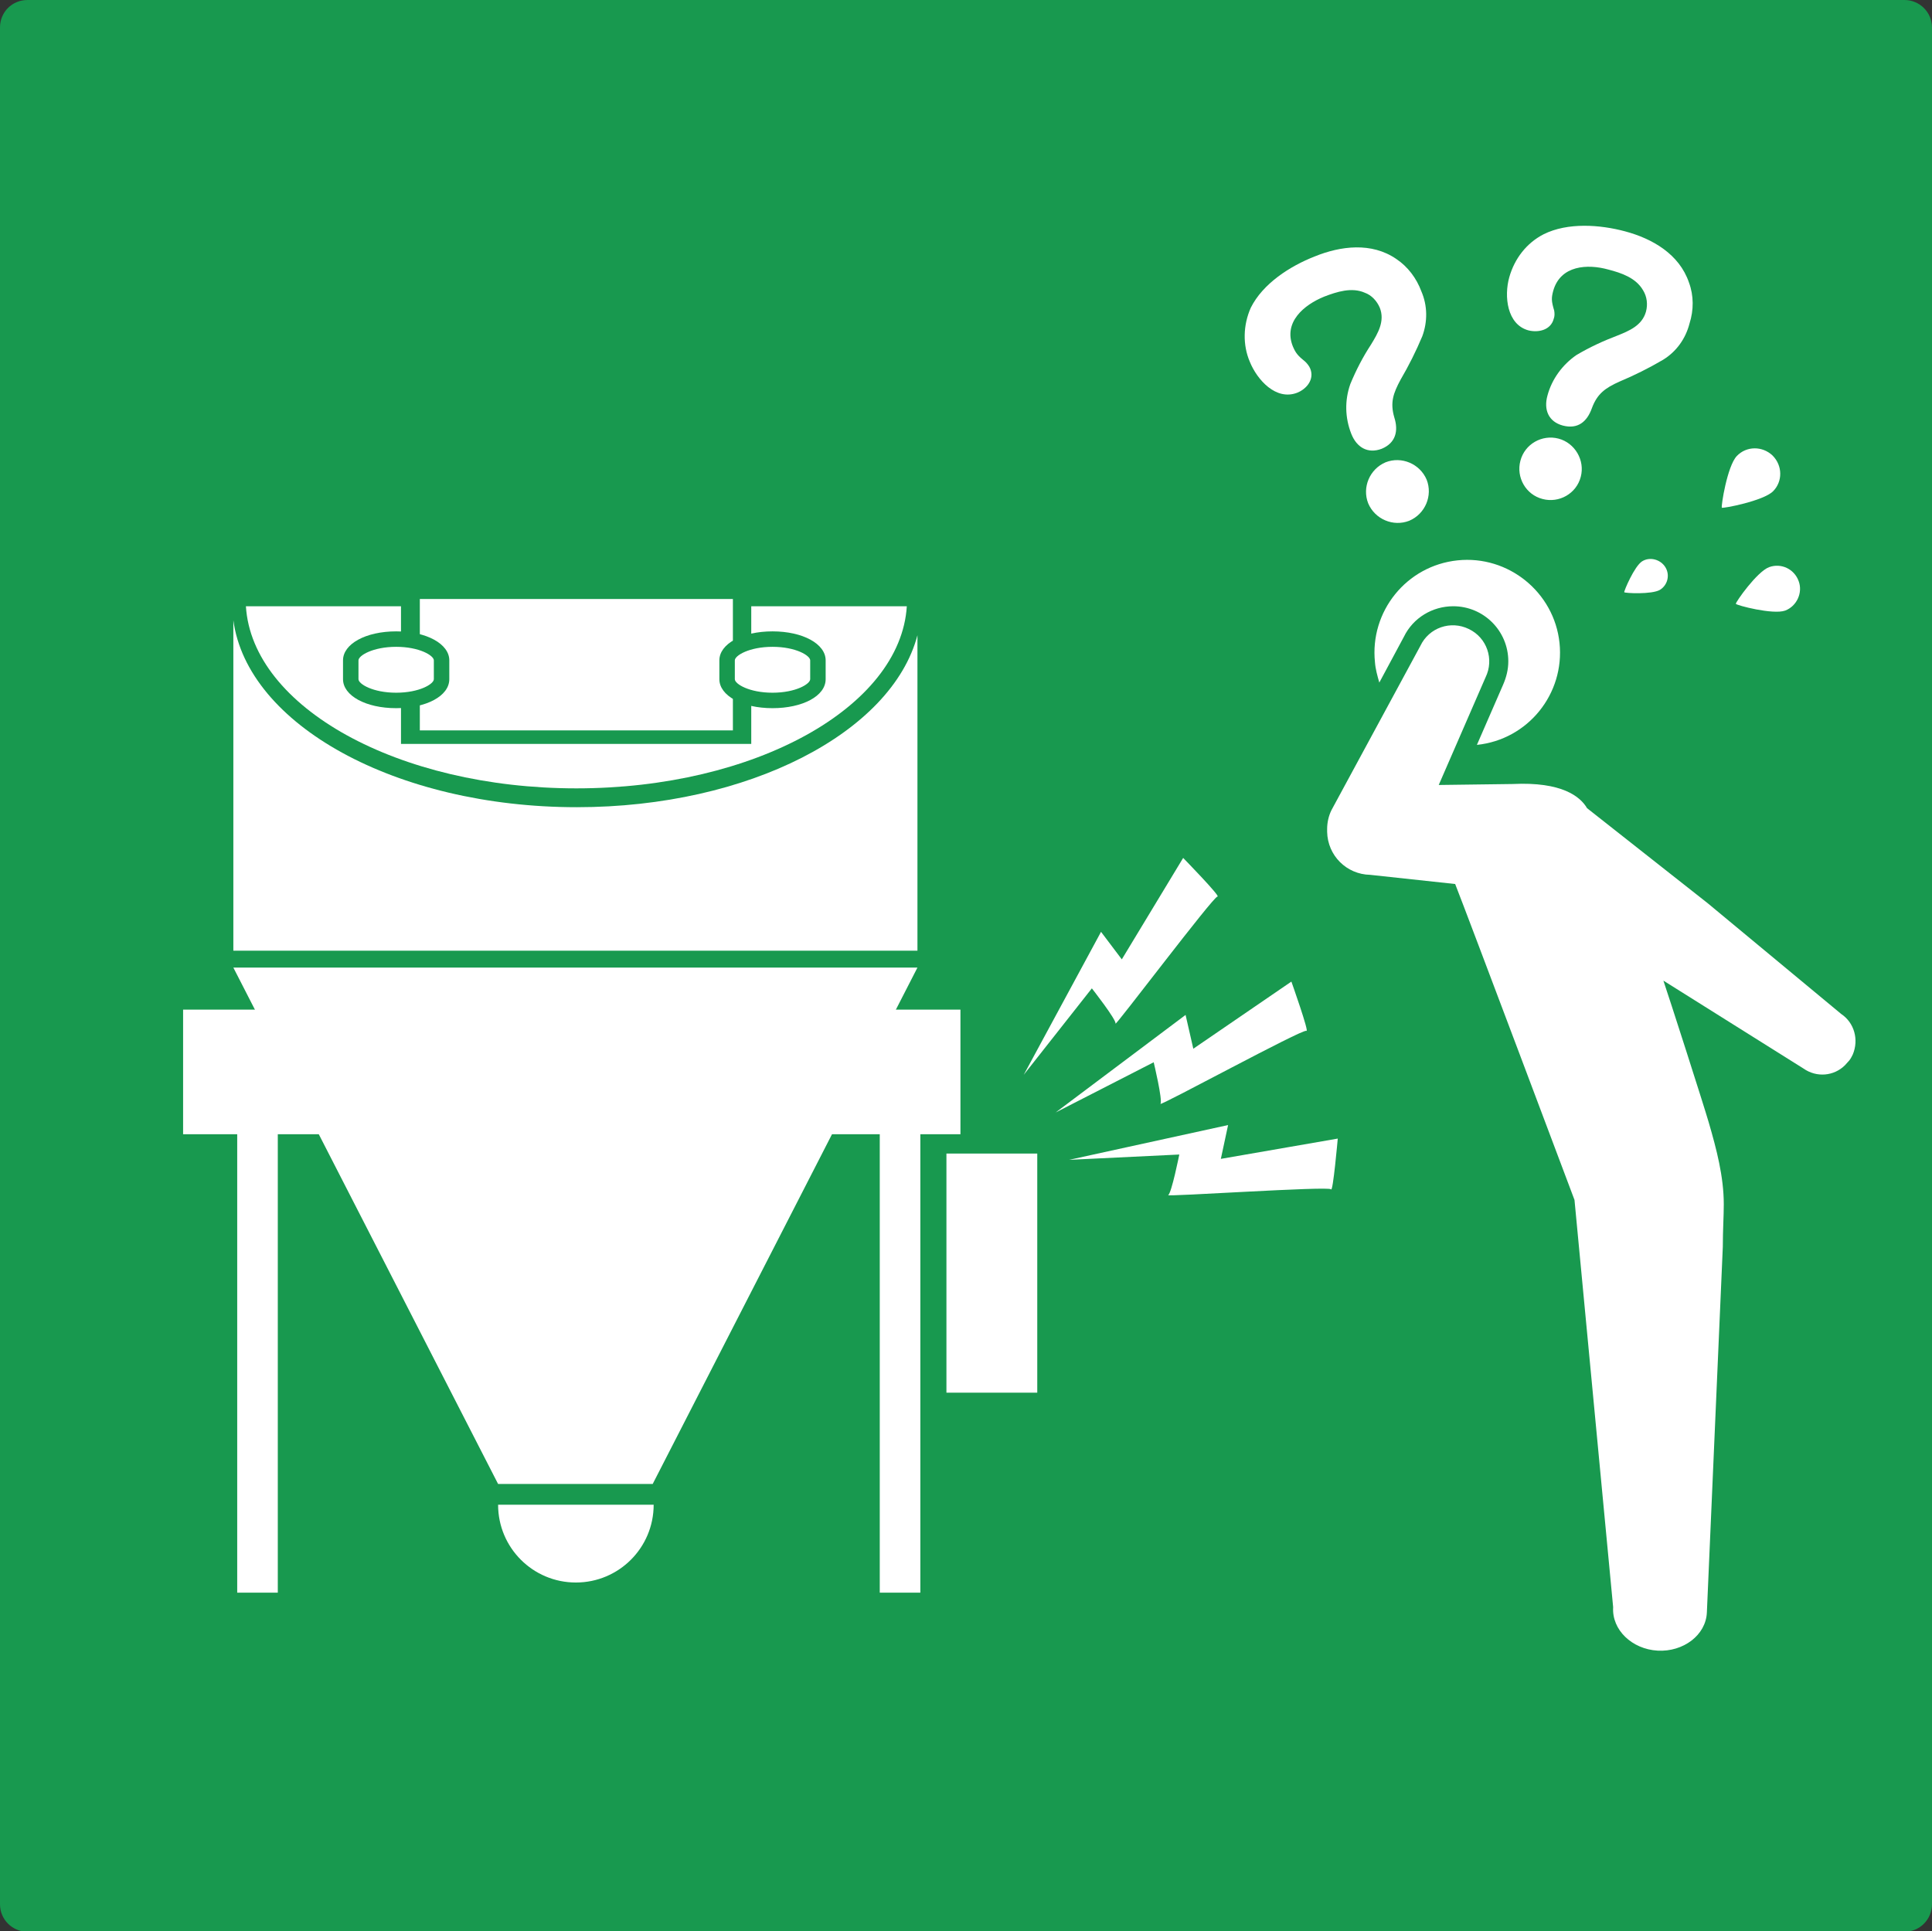
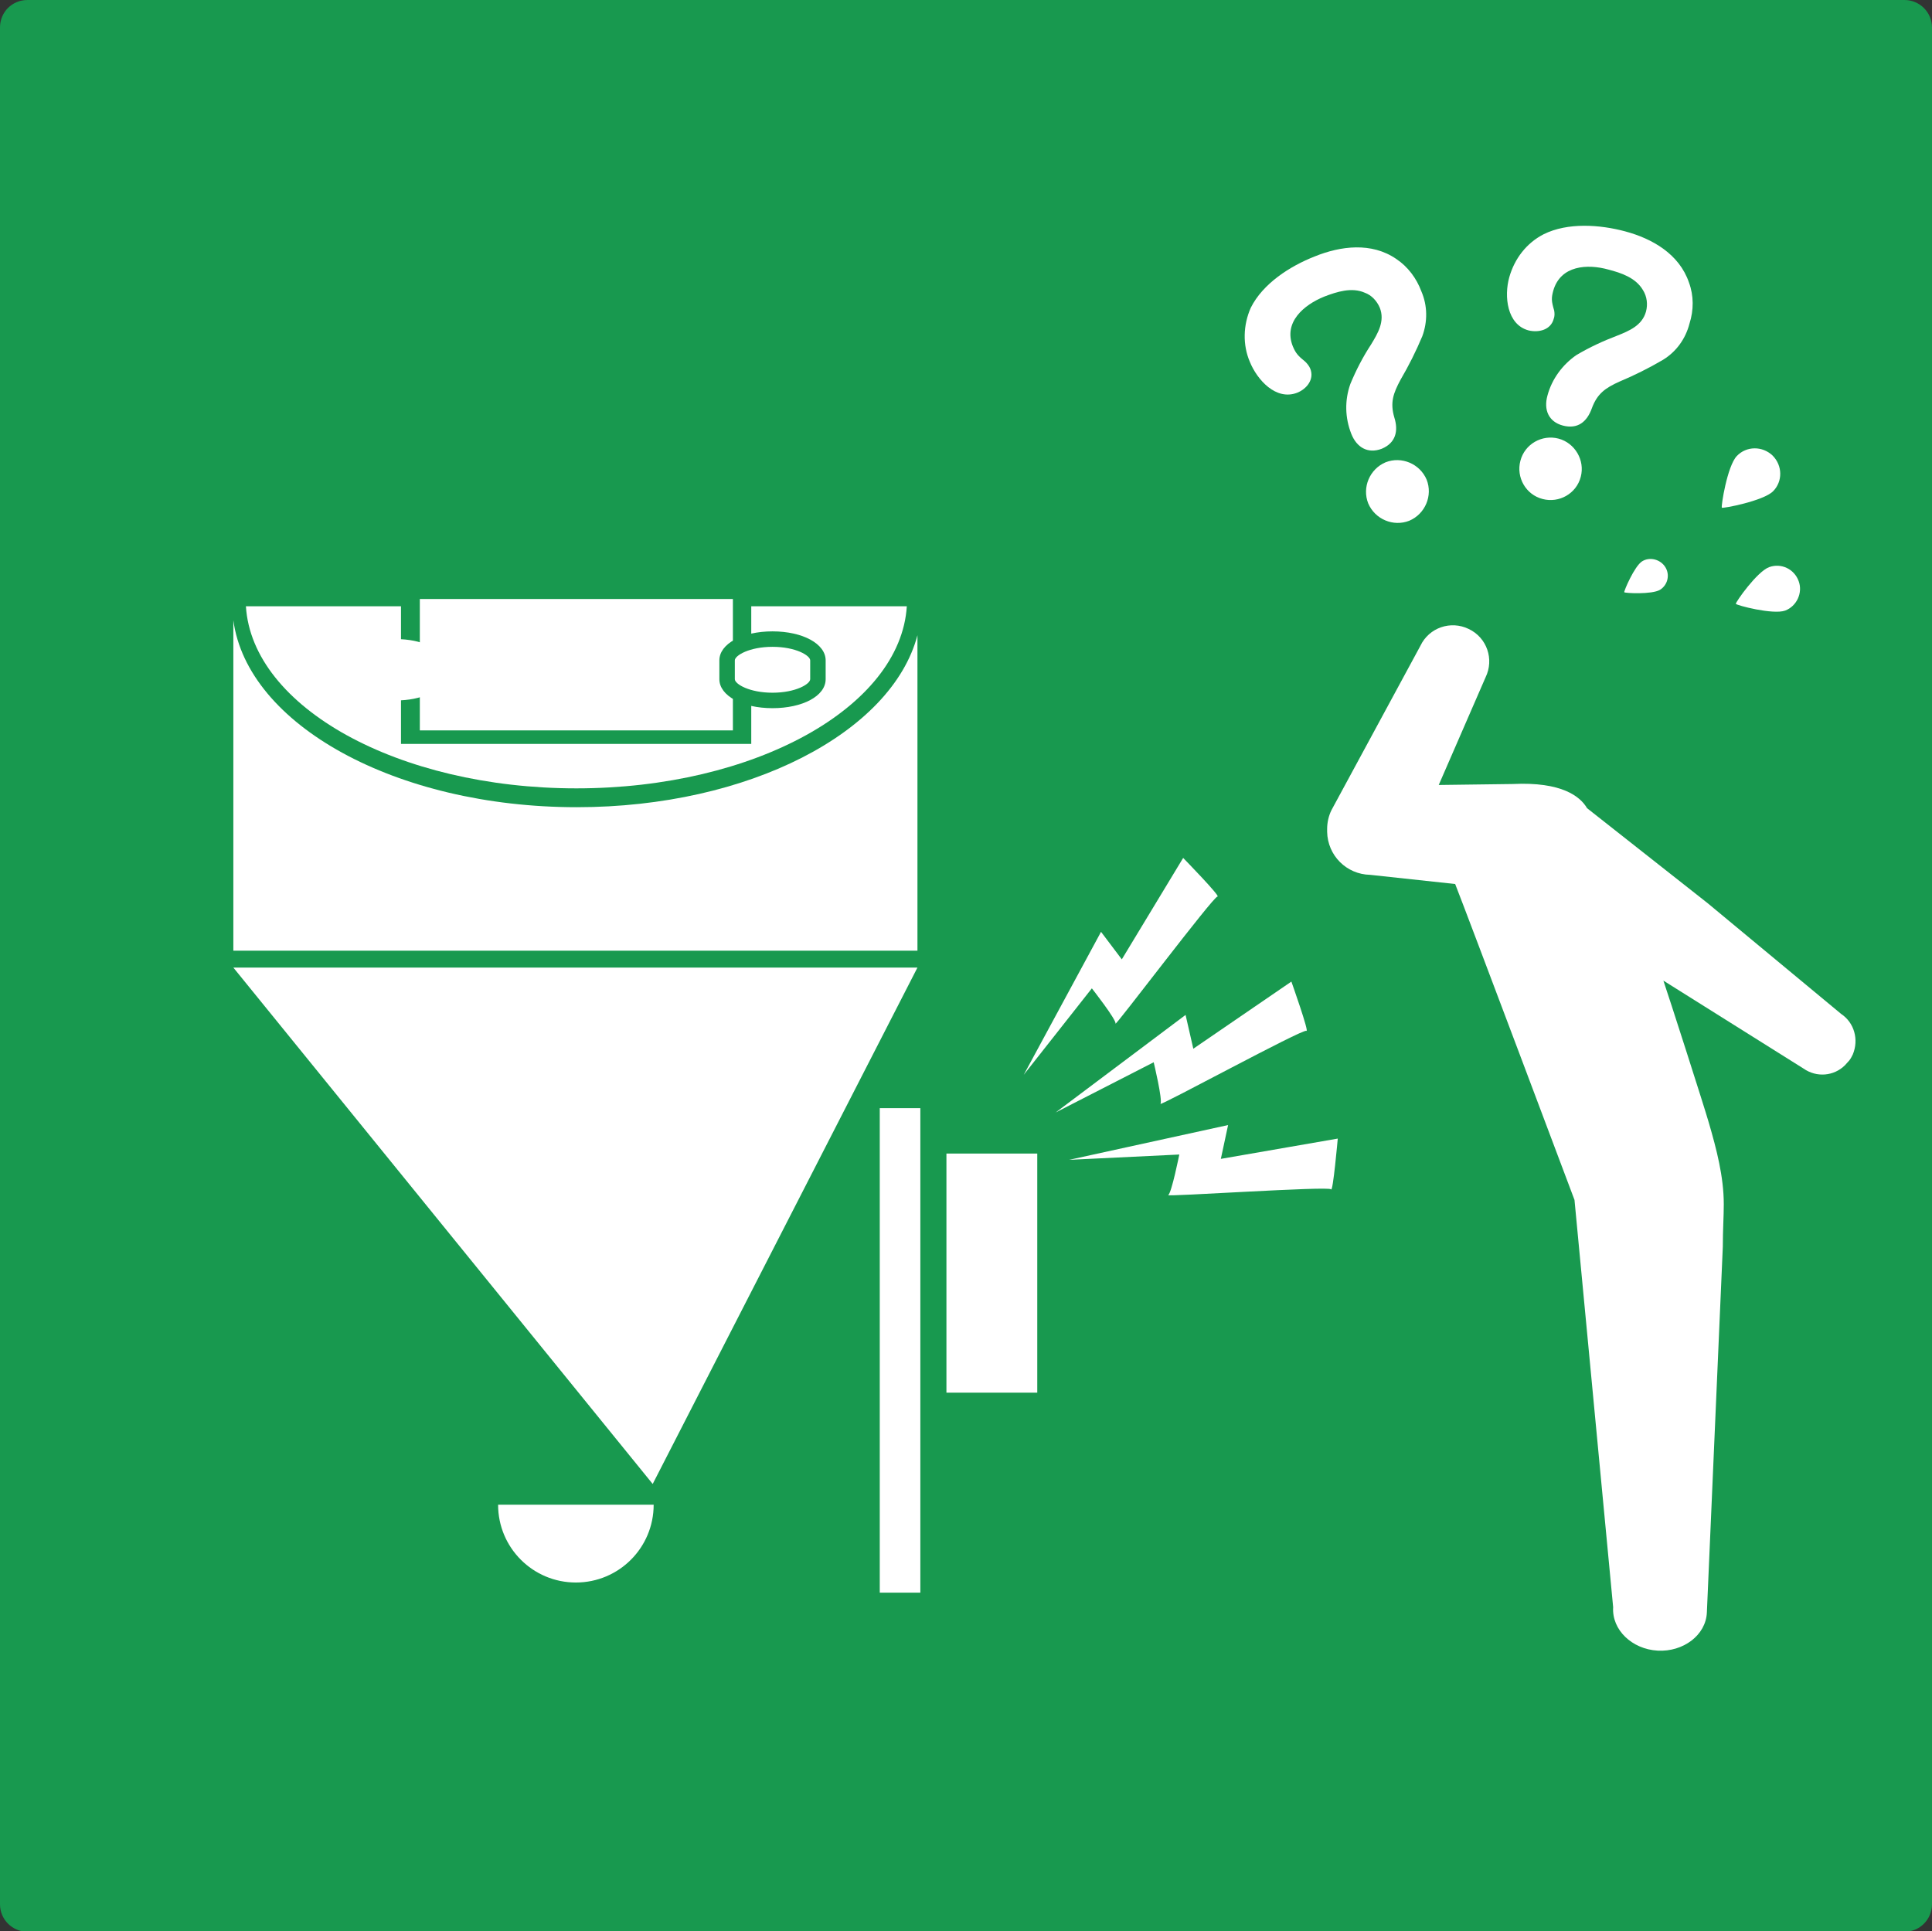
<svg xmlns="http://www.w3.org/2000/svg" version="1.1" id="レイヤー_1" x="0px" y="0px" viewBox="0 0 399.9 399.8" style="enable-background:new 0 0 399.9 399.8;" xml:space="preserve">
  <rect x="0" y="0" width="399.9" height="399.8" fill="#333333" stroke="none" />
  <style type="text/css">
	.st0{fill:#18994F;}
	.st1{fill:#FFFFFF;}
</style>
  <g>
    <path id="長方形_540" class="st0" d="M5.7,0h388.5c3.1,0,5.7,2.5,5.7,5.7c0,0,0,0,0,0v388.5c0,3.1-2.5,5.7-5.7,5.7l0,0H5.7   c-3.1,0-5.7-2.5-5.7-5.7c0,0,0,0,0,0V5.7C0,2.5,2.5,0,5.7,0C5.7,0,5.7,0,5.7,0z" />
    <g>
      <path class="st1" d="M119.4,167.1c-37.5,0-68.2-17.1-71.1-38.7v68.4h141.6v-65.3C184.6,151.6,155,167.1,119.4,167.1z" />
    </g>
-     <path id="パス_796" class="st1" d="M135.1,307.2h-32L48.3,200.3h141.6L135.1,307.2z" />
+     <path id="パス_796" class="st1" d="M135.1,307.2L48.3,200.3h141.6L135.1,307.2z" />
    <path class="st1" d="M155.5,125.5v28.5H83v-28.5H50.9c1.3,20.9,31.5,37.7,68.4,37.7s67.1-16.8,68.4-37.7H155.5z" />
    <rect x="86.9" y="124" class="st1" width="64.8" height="27.2" />
    <path id="パス_800" class="st1" d="M72.6,140.6c0,2.4,4.2,4.4,9.4,4.4s9.4-2,9.4-4.4v-3.9c0-2.4-4.2-4.4-9.4-4.4s-9.4,2-9.4,4.4   V140.6z" />
-     <path id="パス_801" class="st0" d="M82,146.6c-6.3,0-11-2.6-11-6v-3.9c0-3.4,4.7-6,11-6s11,2.6,11,6v3.9   C93,144.1,88.2,146.6,82,146.6 M82,133.9c-4.8,0-7.8,1.8-7.8,2.8v3.9c0,1,3,2.8,7.8,2.8s7.8-1.8,7.8-2.8v-3.9   C89.8,135.7,86.8,133.9,82,133.9" />
    <path id="パス_802" class="st1" d="M150.5,140.6c0,2.4,4.2,4.4,9.4,4.4s9.4-2,9.4-4.4v-3.9c0-2.4-4.2-4.4-9.4-4.4s-9.4,2-9.4,4.4   V140.6z" />
    <path id="パス_803" class="st0" d="M159.9,146.6c-6.3,0-11-2.6-11-6v-3.9c0-3.4,4.7-6,11-6s11,2.6,11,6v3.9   C170.9,144.1,166.1,146.6,159.9,146.6 M159.9,133.9c-4.8,0-7.8,1.8-7.8,2.8v3.9c0,1,3,2.8,7.8,2.8s7.8-1.8,7.8-2.8v-3.9   C167.7,135.7,164.7,133.9,159.9,133.9" />
    <path id="パス_804" class="st1" d="M135.3,311.5c0,8.9-7.2,16.1-16.1,16.1s-16.1-7.2-16.1-16.1H135.3z" />
-     <rect id="長方形_552" x="39.3" y="210.4" class="st1" width="158.1" height="23" />
-     <path id="パス_805" class="st1" d="M198.8,234.8H37.9V209h160.9V234.8z M40.7,232H196v-20.2H40.7V232z" />
-     <rect id="長方形_553" x="49.1" y="229.4" class="st1" width="8.4" height="100.3" />
    <rect id="長方形_554" x="182.1" y="229.4" class="st1" width="8.4" height="100.3" />
    <path id="パス_806" class="st1" d="M381.1,209.9L353.5,187l-25-19.7c-1.4-2.4-5.2-5.5-15.4-5l-15.3,0.2l9.7-22.3   c1.8-3.7,0.3-8.2-3.5-10c-3.7-1.8-8.2-0.3-10,3.5l0,0l-18.4,34c-0.6,1.2-0.9,2.6-0.9,3.9v0c0,0.1,0,0.1,0,0.2c0,0.1,0,0.2,0,0.4   c0.1,4.9,4,8.8,8.9,8.9l17.6,1.9c2.3,5.8,24.7,65.4,24.7,65.4l8,84.3c-0.3,4.7,3.9,8.7,9.2,9s10-3.2,10.2-7.9l3.3-75.7   c0-3.5,0.2-6.3,0.2-8.8c0-5.7-1.5-11.4-3.1-16.9c-1.1-3.8-8.3-26.2-9.4-29.4l29,18.2c2.7,1.9,6.3,1.6,8.6-0.7   c0.3-0.3,0.6-0.7,0.9-1c0.3-0.4,0.5-0.8,0.7-1.2C384.8,215.2,383.8,211.7,381.1,209.9L381.1,209.9" />
-     <path id="パス_807" class="st1" d="M290.6,131.8c1.9-3.9,5.9-6.3,10.2-6.3c6.3,0,11.4,5.1,11.4,11.4c0,1.7-0.4,3.3-1.1,4.9   l-5.4,12.4c10.6-1.1,18.2-10.6,17.1-21.1s-10.6-18.2-21.1-17.1c-10.6,1.1-18.2,10.6-17.1,21.1c0.1,1.4,0.5,2.8,0.9,4.2L290.6,131.8   z" />
    <path id="パス_808" class="st1" d="M372.3,120.3c-0.9-2.5-3.6-3.8-6.1-2.9c-2.5,0.9-7,7.3-6.9,7.6c0.1,0.3,7.7,2.3,10.2,1.4   C371.9,125.5,373.2,122.7,372.3,120.3" />
    <path id="パス_809" class="st1" d="M366.9,94.3c-2.1-2-5.4-2-7.4,0.1c-2,2.1-3.3,10.5-3.1,10.7c0.2,0.2,8.6-1.4,10.6-3.4   C369,99.7,369,96.4,366.9,94.3C366.9,94.3,366.9,94.3,366.9,94.3" />
    <path id="パス_810" class="st1" d="M339.9,116.2c-1.6,1-3.8,6.2-3.7,6.4c0.1,0.2,5.7,0.5,7.4-0.5c1.6-1,2.1-3.1,1.1-4.7   S341.5,115.2,339.9,116.2" />
    <path id="パス_812" class="st1" d="M211.9,222.5l16-29.6l4.3,5.7l12.7-21c0,0,7.9,8.1,7.1,8s-21.3,27.1-21.1,26.3   c0.2-0.8-4.9-7.3-4.9-7.3L211.9,222.5z" />
    <path id="パス_813" class="st1" d="M218.5,230.3l26.9-20.2l1.6,7l20.3-13.9c0,0,3.8,10.7,3.1,10.2c-0.7-0.5-30.6,15.8-30.2,15.1   c0.5-0.7-1.4-8.6-1.4-8.6L218.5,230.3z" />
    <path id="パス_814" class="st1" d="M221.3,240.1l32.9-7.2l-1.5,7l24.2-4.2c0,0-1,11.3-1.4,10.5c-0.4-0.7-34.4,1.6-33.7,1.2   c0.7-0.4,2.3-8.4,2.3-8.4L221.3,240.1z" />
    <path id="パス_815" class="st1" d="M258.9,63.7c2.5-5,8.1-8.6,13.2-10.6c5.4-2.2,11.8-3,16.9,0.5c2.4,1.6,4.2,4,5.2,6.7   c1.3,3,1.3,6.3,0.2,9.3c-1.3,3.1-2.8,6.1-4.5,9c-1.5,2.8-2.2,4.7-1.3,7.8c0.9,2.8,0.3,5.3-2.6,6.5c-2.9,1.1-5.2-0.3-6.3-3.1   c-1.3-3.3-1.4-6.9-0.2-10.3c1.2-2.9,2.6-5.6,4.3-8.2c1.4-2.3,2.9-4.8,1.8-7.6c-0.6-1.4-1.7-2.6-3.1-3.1c-2.7-1.2-5.8-0.2-8.4,0.8   c-4.2,1.7-8.5,5.3-6.5,10.3c0.6,1.4,1,1.9,2.6,3.2c0.4,0.4,0.8,0.9,1,1.4c0.9,2.2-0.7,4.2-2.7,5c-4.4,1.7-8.3-2.7-9.8-6.4   C257.2,71.4,257.3,67.3,258.9,63.7 M295.3,99.3c1.3,3.3-0.3,7.1-3.6,8.5c-3.3,1.3-7.1-0.3-8.5-3.6c-1.3-3.3,0.3-7.1,3.6-8.5   c0,0,0,0,0,0C290.1,94.4,293.9,96,295.3,99.3" />
    <path id="パス_816" class="st1" d="M319.5,48.5c5-2.5,11.7-2,16.9-0.6c5.6,1.5,11.2,4.7,13.2,10.6c1,2.7,1,5.7,0.1,8.5   c-0.8,3.1-2.7,5.8-5.5,7.5c-2.9,1.7-5.9,3.2-9,4.5c-2.9,1.3-4.6,2.5-5.7,5.5c-1,2.8-2.9,4.4-6,3.6c-3-0.8-4-3.3-3.2-6.2   c0.9-3.4,3.1-6.4,6-8.4c2.7-1.6,5.5-2.9,8.4-4c2.5-1,5.2-2.1,6-5c0.4-1.5,0.2-3.1-0.6-4.4c-1.5-2.6-4.5-3.6-7.2-4.3   c-4.3-1.2-9.9-0.9-11.4,4.4c-0.4,1.5-0.4,2.1,0.2,4.1c0.1,0.6,0.1,1.2-0.1,1.7c-0.6,2.3-3.1,2.9-5.2,2.4c-4.5-1.2-5.1-7.1-4-11   C313.5,53.5,316,50.3,319.5,48.5 M327.2,98.7c-0.9,3.5-4.5,5.5-7.9,4.6c-3.5-0.9-5.5-4.5-4.6-7.9c0.9-3.5,4.5-5.5,7.9-4.6   c0,0,0,0,0,0C326,91.7,328.1,95.3,327.2,98.7" />
    <rect id="長方形_555" x="195.9" y="238.8" class="st1" width="18.8" height="49.5" />
  </g>
</svg>